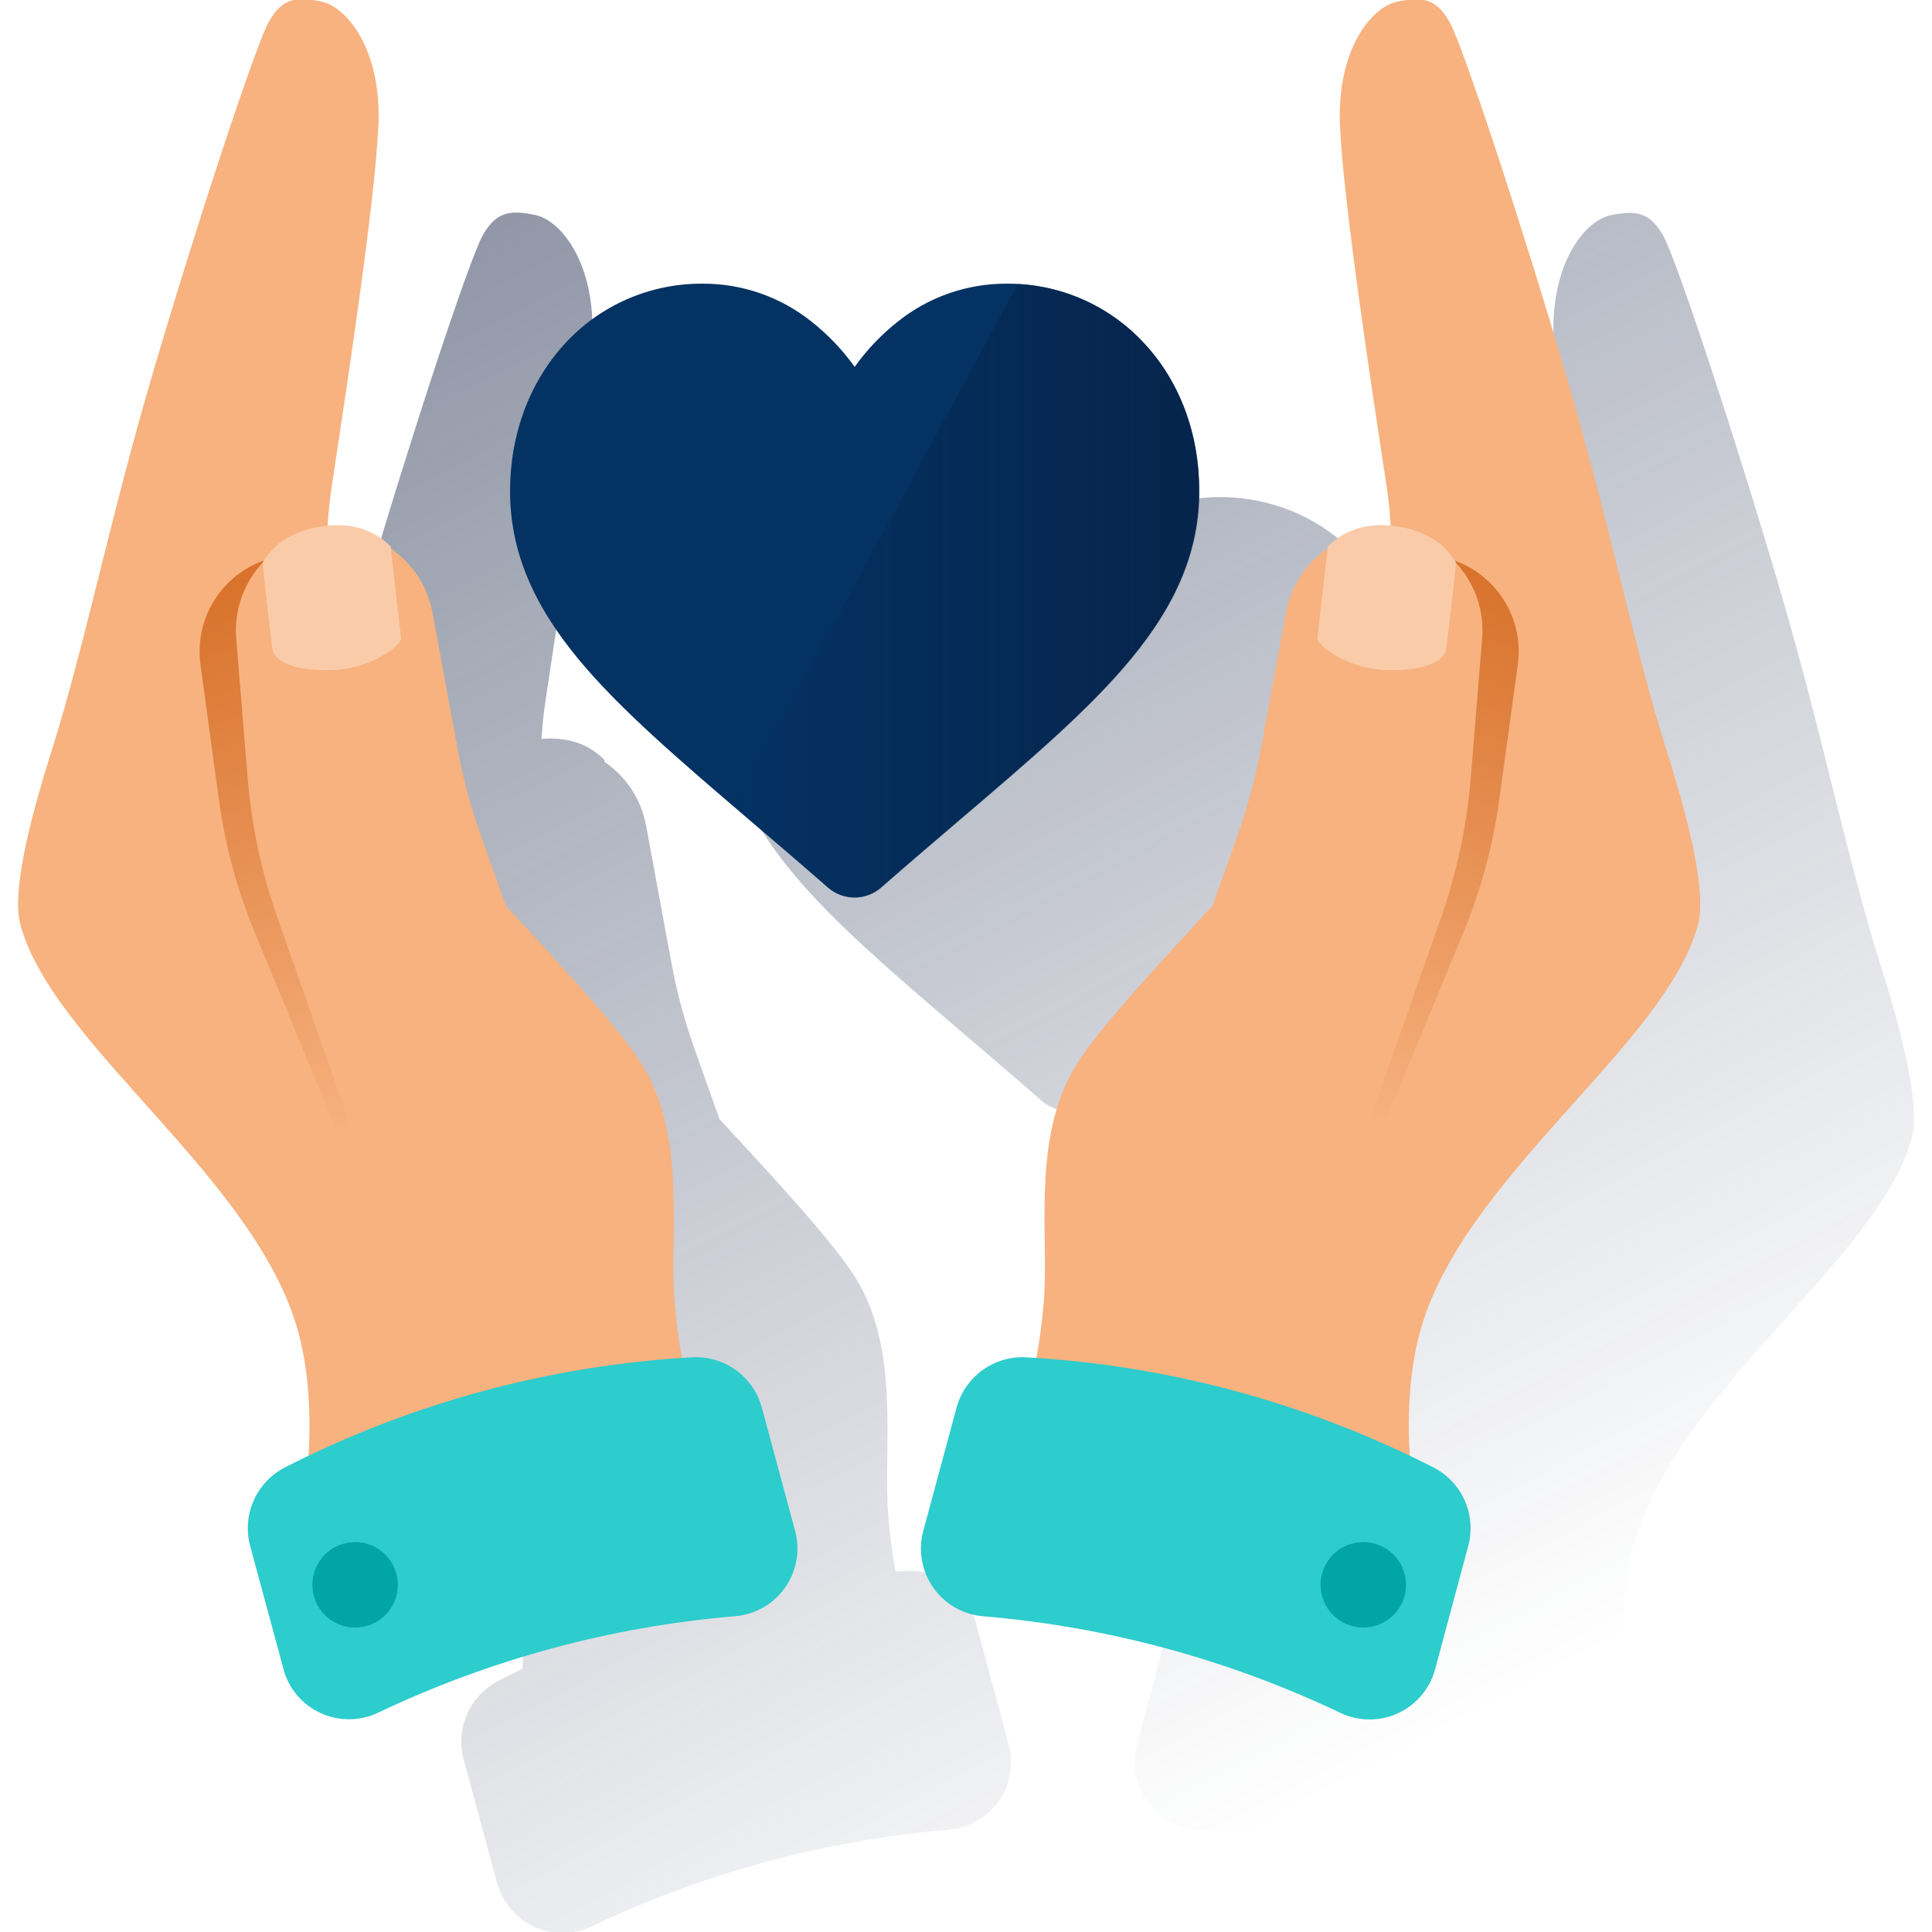
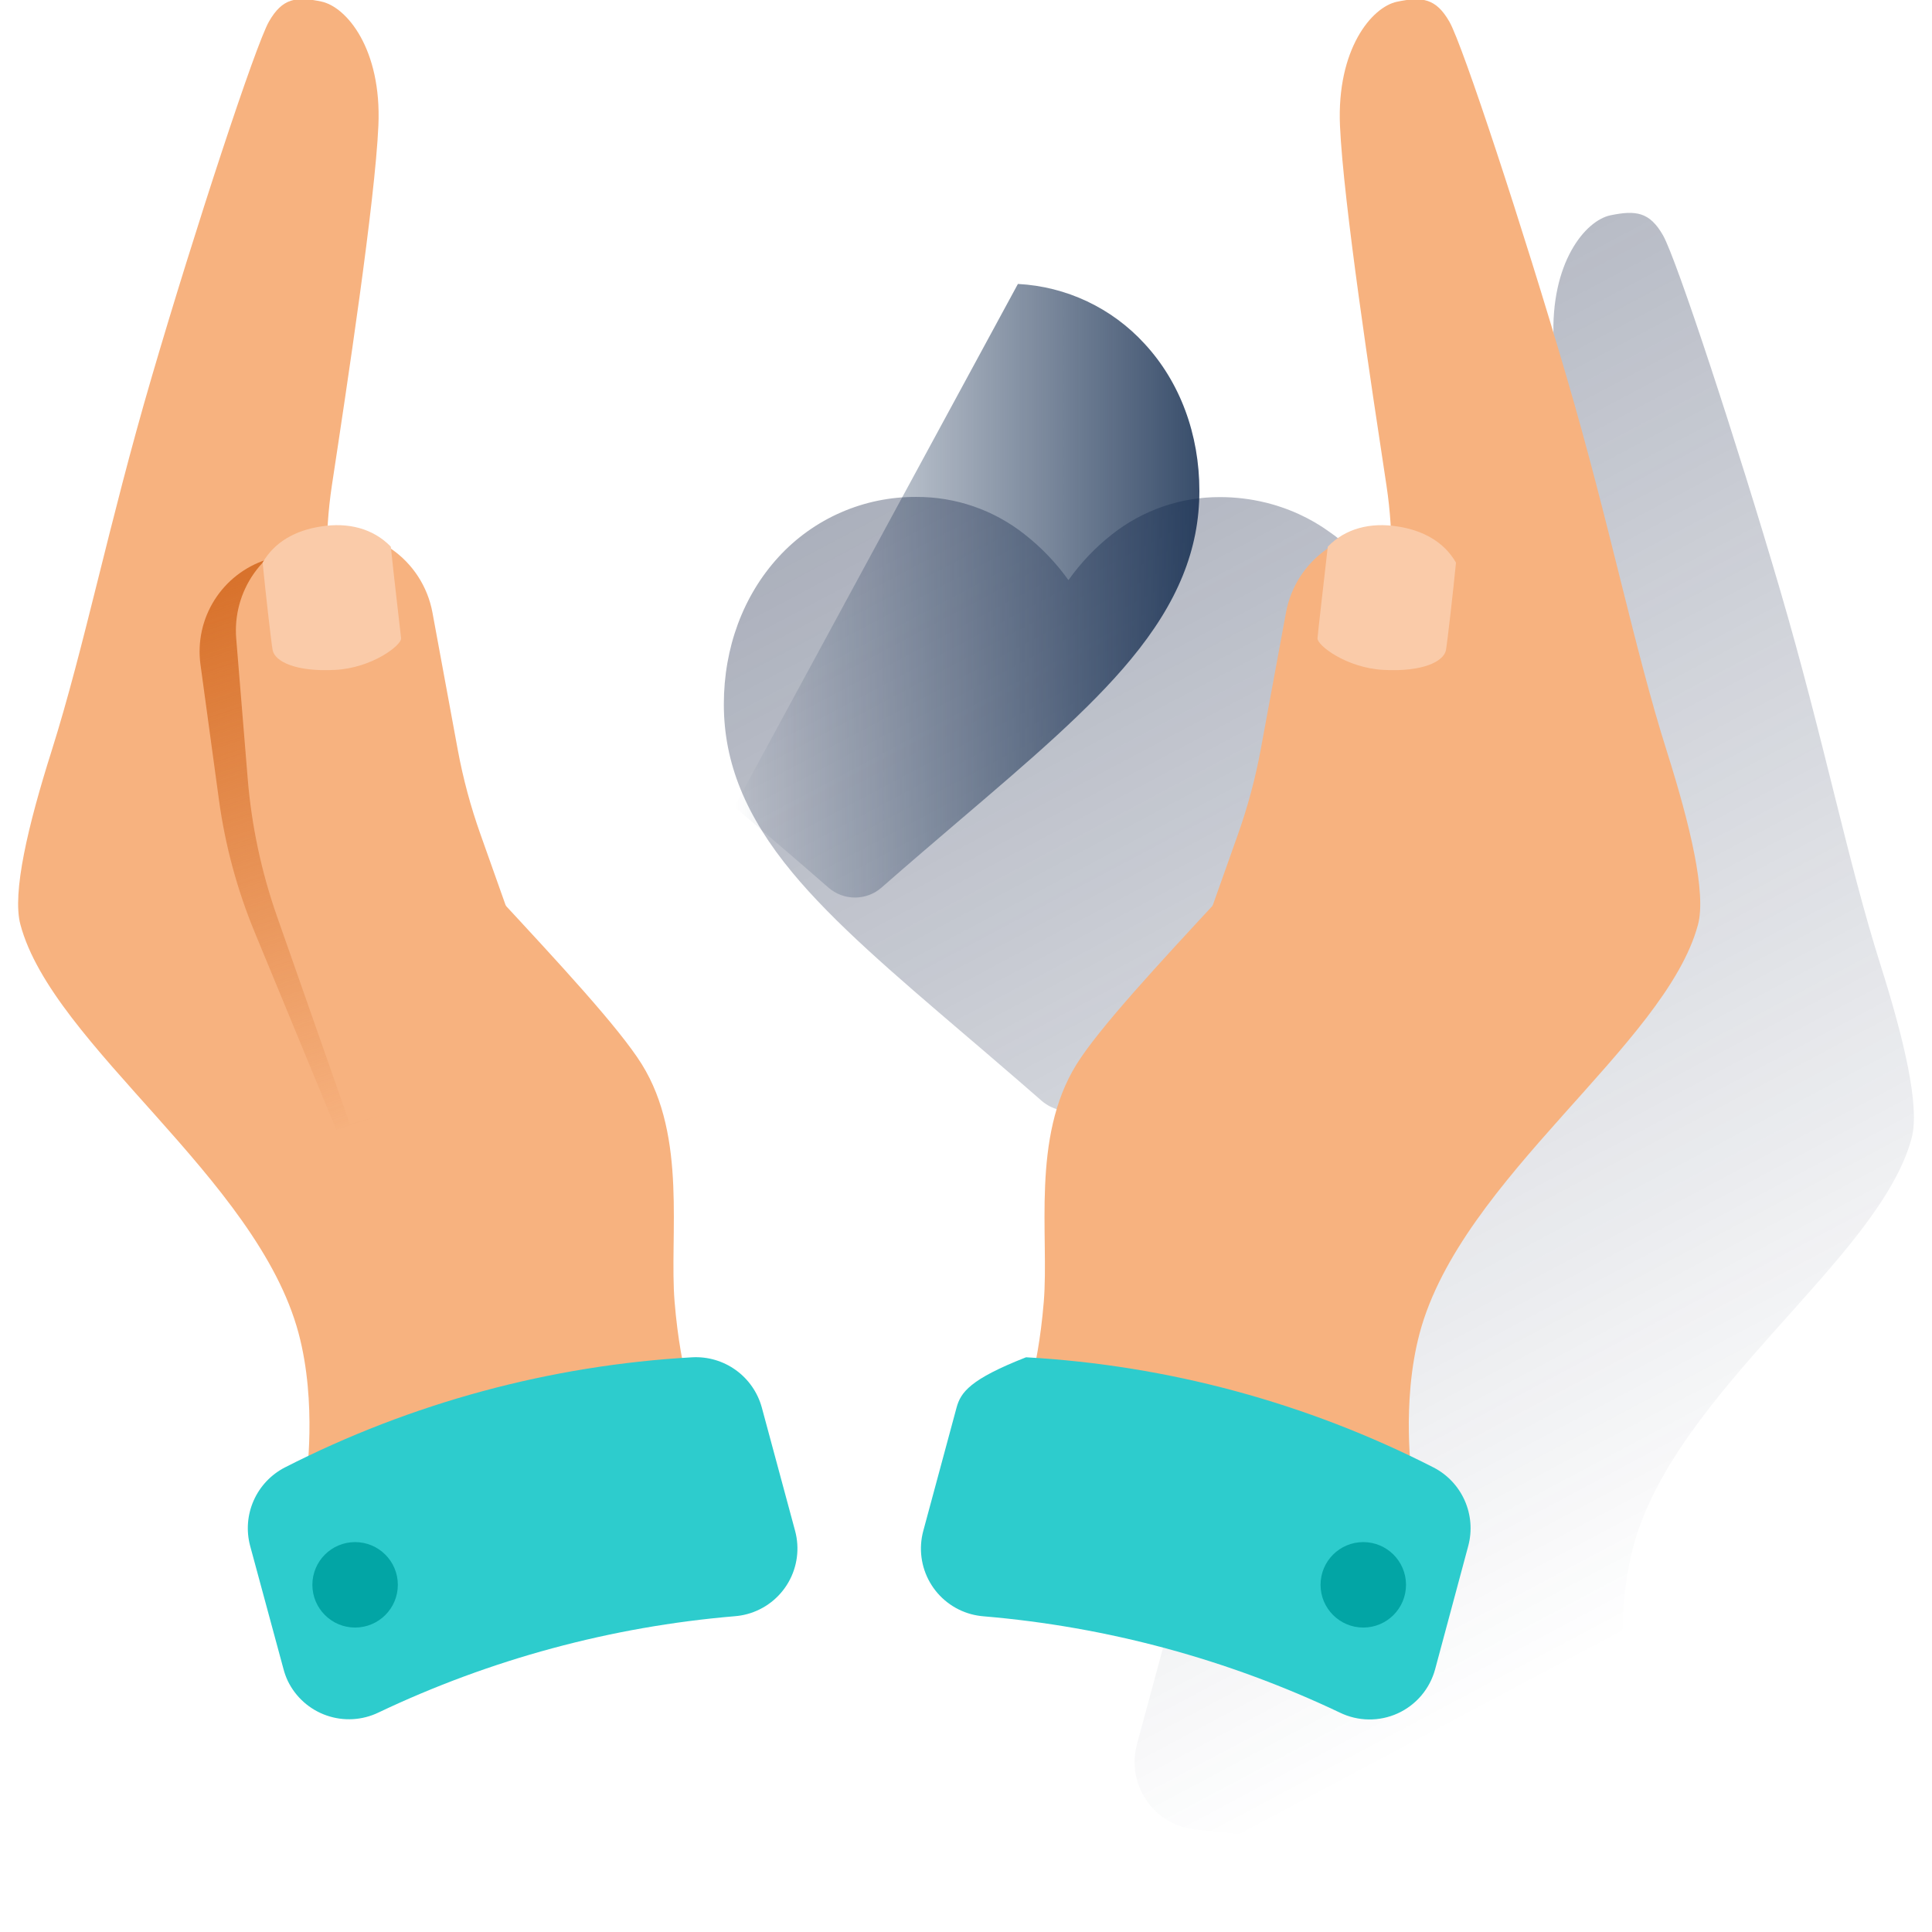
<svg xmlns="http://www.w3.org/2000/svg" width="270" height="270" viewBox="0 0 270 270" fill="none">
  <g clip-path="url(#clip0_789_423)">
    <path d="M228.262 216.119C234.067 194.461 262.634 175.913 267.149 159.073C268.343 154.672 266.08 145.213 262.808 134.865C258.156 120.163 254.883 103.311 248.793 82.525C242.702 61.738 234.282 36.162 232.407 32.883C230.532 29.605 228.609 29.366 225.086 30.083C221.562 30.799 216.648 36.711 217.12 47.4C217.591 58.089 221.515 83.826 223.623 97.728C223.903 99.585 224.094 101.448 224.22 103.299C220.828 103.001 217.693 103.897 215.43 106.237C215.434 106.324 215.424 106.411 215.4 106.494C213.879 107.522 212.58 108.844 211.579 110.383C210.578 111.921 209.895 113.645 209.572 115.451L206.03 134.614C205.291 138.633 204.232 142.587 202.866 146.438L199.313 156.44C191.352 165.027 183.357 173.692 180.317 178.594C173.963 188.829 176.495 202.564 175.737 211.796C175.521 214.418 175.17 217.027 174.686 219.613L173.241 219.523C171.069 219.414 168.924 220.049 167.162 221.324C165.4 222.599 164.125 224.436 163.549 226.534L158.891 243.767C158.565 244.97 158.479 246.225 158.637 247.461C158.796 248.697 159.197 249.889 159.817 250.97C160.437 252.051 161.264 252.999 162.251 253.76C163.238 254.521 164.365 255.081 165.567 255.406C166.14 255.561 166.726 255.663 167.317 255.71C184.585 257.167 201.448 261.729 217.096 269.176C219.363 270.271 221.972 270.421 224.349 269.592C226.727 268.763 228.678 267.024 229.773 264.757C230.022 264.227 230.222 263.676 230.37 263.109L235.028 245.875C235.586 243.772 235.41 241.542 234.528 239.552C233.647 237.563 232.112 235.934 230.179 234.936C229.092 234.338 227.982 233.819 226.859 233.275C226.614 229.322 226.543 222.539 228.262 216.119Z" fill="url(#paint0_linear_789_423)" />
-     <path d="M136.303 226.535C135.725 224.438 134.45 222.601 132.686 221.327C130.923 220.054 128.778 219.42 126.605 219.531L125.16 219.62C124.684 217.02 124.341 214.397 124.133 211.762C123.369 202.53 125.925 188.795 119.553 178.56C116.508 173.657 108.512 164.993 100.552 156.406L96.999 146.403C95.635 142.552 94.576 138.598 93.834 134.58L90.299 115.417C89.971 113.611 89.286 111.889 88.284 110.351C87.283 108.812 85.984 107.49 84.464 106.46V106.203C82.201 103.856 79.09 102.967 75.674 103.265C75.788 101.414 75.973 99.551 76.272 97.694C78.379 83.798 82.303 58.037 82.775 47.366C83.246 36.695 78.332 30.783 74.808 30.048C71.285 29.314 69.356 29.571 67.481 32.849C65.606 36.127 57.193 61.703 51.102 82.49C45.011 103.277 41.726 120.111 37.08 134.819C33.814 145.167 31.563 154.626 32.739 159.027C37.254 175.867 65.821 194.414 71.626 216.073C73.345 222.493 73.274 229.276 73.017 233.217C71.888 233.761 70.778 234.31 69.691 234.877C67.735 235.872 66.182 237.51 65.291 239.515C64.4 241.52 64.227 243.771 64.8 245.889L69.458 263.123C69.825 264.468 70.484 265.717 71.387 266.779C72.291 267.841 73.418 268.692 74.687 269.27C75.956 269.848 77.337 270.139 78.732 270.123C80.127 270.107 81.501 269.785 82.757 269.178C98.404 261.733 115.268 257.173 132.535 255.718C135.045 255.523 137.375 254.339 139.012 252.426C140.649 250.513 141.46 248.029 141.265 245.519C141.223 244.929 141.123 244.345 140.967 243.775L136.303 226.535Z" fill="url(#paint1_linear_789_423)" />
    <path d="M187.917 121.943C189.314 120.265 190.609 118.504 191.792 116.67C192.031 116.299 192.258 115.929 192.479 115.559C193.502 113.88 194.39 112.123 195.136 110.304C195.334 109.82 195.519 109.337 195.692 108.847C196.882 105.51 197.488 101.993 197.483 98.451C197.494 95.08 196.983 91.728 195.967 88.514C195.693 87.626 195.368 86.754 194.993 85.904C194.724 85.271 194.432 84.65 194.121 84.041C192.976 81.797 191.53 79.719 189.822 77.867C189.523 77.538 189.225 77.222 188.902 76.911L188.58 76.613C188.365 76.41 188.156 76.207 187.941 76.016L187.529 75.663L186.932 75.174L186.466 74.815L185.869 74.391C185.701 74.266 185.528 74.147 185.361 74.033L184.812 73.663L184.256 73.311L183.719 72.988L183.122 72.654L182.602 72.379L181.963 72.062L181.462 71.824C181.235 71.722 181.014 71.621 180.781 71.525L180.309 71.334L179.575 71.053L179.145 70.904C178.876 70.808 178.613 70.719 178.345 70.641L177.986 70.534L177.097 70.289L176.888 70.241C174.8 69.729 172.659 69.47 170.51 69.471C165.019 69.447 159.682 71.292 155.378 74.702C153.064 76.525 151.023 78.671 149.317 81.073C147.592 78.66 145.531 76.507 143.196 74.678C138.892 71.268 133.556 69.423 128.064 69.447C124.445 69.422 120.86 70.156 117.542 71.602C114.224 73.048 111.246 75.174 108.8 77.843C103.874 83.217 101.157 90.502 101.157 98.427C101.157 106.584 104.196 114.048 110.711 121.919C116.539 128.965 124.917 136.113 134.597 144.389L137.356 146.742C138.998 148.146 140.712 149.62 142.48 151.149C143.495 152.027 144.528 152.941 145.567 153.836C145.739 153.985 145.92 154.123 146.11 154.248C146.343 154.409 146.586 154.552 146.839 154.678C146.988 154.75 147.143 154.816 147.299 154.875C147.454 154.935 147.693 155.007 147.896 155.061C148.353 155.175 148.822 155.233 149.293 155.234C149.802 155.235 150.308 155.167 150.798 155.031C150.962 154.987 151.123 154.935 151.282 154.875C151.702 154.725 152.103 154.524 152.476 154.278C152.661 154.147 152.846 154.01 153.019 153.86L155.91 151.34C158.77 148.868 161.505 146.533 163.989 144.413C173.699 136.137 182.089 128.989 187.917 121.943Z" fill="url(#paint2_linear_789_423)" />
-     <path d="M159.958 48.041C157.512 45.371 154.533 43.245 151.214 41.798C147.894 40.352 144.309 39.618 140.688 39.645C135.197 39.621 129.86 41.465 125.556 44.876C123.222 46.703 121.162 48.857 119.441 51.271C117.717 48.858 115.655 46.705 113.32 44.876C109.016 41.465 103.68 39.621 98.189 39.645C94.569 39.618 90.984 40.352 87.665 41.798C84.347 43.244 81.369 45.371 78.925 48.041C73.998 53.415 71.281 60.7 71.281 68.624C71.281 76.776 74.32 84.24 80.835 92.117C86.664 99.157 95.042 106.305 104.722 114.587C108.036 117.412 111.792 120.619 115.691 124.028C116.721 124.932 118.044 125.431 119.414 125.431C120.785 125.431 122.108 124.932 123.138 124.028C127.037 120.613 130.793 117.406 134.107 114.575C143.811 106.299 152.189 99.151 157.993 92.111C164.514 84.234 167.548 76.77 167.548 68.613C167.62 60.7 164.908 53.391 159.958 48.041Z" fill="#043263" />
    <path d="M142.704 197.745C142.704 197.745 145.015 192.329 145.869 181.933C146.628 172.701 144.078 158.972 150.449 148.737C156.821 138.502 184.768 111.845 188.87 103.777C192.973 95.71 195.875 81.778 193.767 67.888C191.659 53.999 187.73 28.238 187.264 17.561C186.798 6.883 191.701 0.984 195.23 0.243C198.759 -0.497 200.682 -0.241 202.557 3.038C204.432 6.316 212.846 31.892 218.937 52.685C225.028 73.478 228.3 90.306 232.952 105.025C236.224 115.368 238.476 124.827 237.293 129.234C232.779 146.068 204.211 164.615 198.407 186.28C195.773 196.121 197.35 206.816 197.35 206.816L146.592 204.594L142.704 197.745Z" fill="#F7B27F" />
-     <path d="M129.031 213.939C128.705 215.143 128.62 216.399 128.78 217.635C128.94 218.872 129.342 220.065 129.963 221.146C130.584 222.228 131.412 223.176 132.4 223.937C133.387 224.699 134.515 225.258 135.719 225.583C136.288 225.734 136.87 225.833 137.457 225.882C154.725 227.338 171.59 231.896 187.241 239.336C188.499 239.95 189.876 240.278 191.275 240.297C192.674 240.316 194.06 240.025 195.334 239.446C196.607 238.866 197.737 238.011 198.641 236.943C199.545 235.875 200.202 234.62 200.564 233.269L205.198 216.017C205.754 213.914 205.576 211.684 204.693 209.696C203.811 207.708 202.276 206.081 200.343 205.083C182.638 196.043 163.241 190.798 143.392 189.683C141.216 189.57 139.066 190.205 137.3 191.483C135.534 192.76 134.257 194.603 133.683 196.705L129.031 213.939Z" fill="#2DCCCD" />
+     <path d="M129.031 213.939C128.705 215.143 128.62 216.399 128.78 217.635C128.94 218.872 129.342 220.065 129.963 221.146C130.584 222.228 131.412 223.176 132.4 223.937C133.387 224.699 134.515 225.258 135.719 225.583C136.288 225.734 136.87 225.833 137.457 225.882C154.725 227.338 171.59 231.896 187.241 239.336C188.499 239.95 189.876 240.278 191.275 240.297C192.674 240.316 194.06 240.025 195.334 239.446C196.607 238.866 197.737 238.011 198.641 236.943C199.545 235.875 200.202 234.62 200.564 233.269L205.198 216.017C205.754 213.914 205.576 211.684 204.693 209.696C203.811 207.708 202.276 206.081 200.343 205.083C182.638 196.043 163.241 190.798 143.392 189.683C135.534 192.76 134.257 194.603 133.683 196.705L129.031 213.939Z" fill="#2DCCCD" />
    <path d="M190.521 227.453C193.819 227.453 196.492 224.779 196.492 221.481C196.492 218.183 193.819 215.51 190.521 215.51C187.223 215.51 184.549 218.183 184.549 221.481C184.549 224.779 187.223 227.453 190.521 227.453Z" fill="#02A5A5" />
-     <path d="M212.12 92.858L209.516 111.799C208.649 118.159 206.967 124.381 204.512 130.311L193.124 157.882L164.61 148.566L177.521 117.604C179.05 113.935 180.286 110.151 181.217 106.288L185.63 87.86C186.475 84.385 188.664 81.388 191.718 79.528C194.772 77.668 198.44 77.097 201.914 77.941C202.255 78.025 202.589 78.12 202.924 78.228C205.927 79.203 208.493 81.202 210.173 83.876C211.854 86.55 212.543 89.728 212.12 92.858Z" fill="url(#paint3_linear_789_423)" />
    <path d="M207.13 89.231L205.53 108.824C204.987 115.405 203.606 121.891 201.421 128.124L191.27 157.056L161.478 149.072L173.015 116.575C174.381 112.723 175.441 108.769 176.186 104.751L179.721 85.588C180.05 83.8 180.728 82.095 181.716 80.569C182.705 79.043 183.984 77.726 185.481 76.695C186.979 75.663 188.664 74.937 190.442 74.557C192.22 74.177 194.056 74.152 195.844 74.481C196.208 74.547 196.572 74.631 196.931 74.726C200.06 75.567 202.795 77.479 204.659 80.13C206.523 82.781 207.398 86.002 207.13 89.231Z" fill="#F7B27F" />
    <path d="M184.122 89.212C184.075 90.173 188.147 93.344 193.337 93.618C198.89 93.917 201.744 92.424 202.067 90.889C202.24 90.024 203.076 82.715 203.476 78.63C201.798 75.698 198.824 74.104 195.301 73.572C191.545 72.975 188.034 73.835 185.562 76.397C185.108 80.463 184.152 88.608 184.122 89.212Z" fill="#FACBA9" />
    <path d="M97.435 197.745C97.435 197.745 95.13 192.328 94.276 181.932C93.517 172.7 96.067 158.972 89.696 148.736C83.324 138.501 55.377 111.844 51.275 103.753C47.172 95.662 44.27 81.754 46.378 67.864C48.486 53.974 52.41 28.213 52.881 17.536C53.353 6.859 48.438 0.959 44.915 0.219C41.392 -0.522 39.463 -0.265 37.588 3.013C35.713 6.292 27.299 31.868 21.208 52.661C15.117 73.454 11.839 90.281 7.193 105.001C3.921 115.344 1.67 124.803 2.852 129.21C7.36 146.085 35.928 164.662 41.721 186.297C44.36 196.138 42.783 206.833 42.783 206.833L93.541 204.612L97.435 197.745Z" fill="#F7B27F" />
    <path d="M111.117 213.939C111.771 216.369 111.433 218.959 110.178 221.141C108.923 223.322 106.853 224.916 104.423 225.571C103.853 225.724 103.269 225.824 102.68 225.87C85.413 227.327 68.551 231.885 52.901 239.324C50.634 240.419 48.024 240.57 45.646 239.742C43.268 238.915 41.315 237.177 40.218 234.911C39.969 234.379 39.769 233.825 39.62 233.257L34.951 216.017C34.394 213.915 34.571 211.686 35.453 209.698C36.334 207.71 37.868 206.082 39.8 205.083C57.508 196.046 76.906 190.801 96.756 189.683C98.929 189.57 101.076 190.204 102.84 191.477C104.605 192.751 105.882 194.589 106.46 196.687L111.117 213.939Z" fill="#2DCCCD" />
    <path d="M49.627 227.453C52.925 227.453 55.598 224.779 55.598 221.481C55.598 218.183 52.925 215.51 49.627 215.51C46.329 215.51 43.655 218.183 43.655 221.481C43.655 224.779 46.329 227.453 49.627 227.453Z" fill="#02A5A5" />
    <path d="M28.014 92.856L30.6 111.798C31.47 118.157 33.151 124.378 35.604 130.31L46.992 157.88L75.512 148.564L62.619 117.626C61.09 113.958 59.854 110.174 58.923 106.31L54.48 87.882C53.642 84.407 51.458 81.408 48.409 79.543C45.359 77.679 41.694 77.102 38.22 77.939C37.873 78.017 37.533 78.118 37.199 78.226C34.198 79.205 31.636 81.205 29.957 83.878C28.279 86.551 27.592 89.728 28.014 92.856Z" fill="url(#paint4_linear_789_423)" />
    <path d="M33.012 89.233L34.618 108.825C35.157 115.408 36.54 121.895 38.733 128.125L48.884 157.057L78.67 149.073L67.139 116.576C65.771 112.725 64.71 108.772 63.968 104.753L60.433 85.59C59.766 81.98 57.693 78.783 54.67 76.701C51.647 74.618 47.921 73.82 44.31 74.483C43.946 74.555 43.588 74.632 43.235 74.728C40.102 75.566 37.363 77.477 35.495 80.127C33.627 82.778 32.748 86 33.012 89.233Z" fill="#F7B27F" />
    <path d="M56.055 89.212C56.103 90.173 52.03 93.344 46.841 93.618C41.288 93.917 38.433 92.424 38.111 90.889C37.931 90.024 37.102 82.715 36.701 78.63C38.379 75.698 41.353 74.104 44.876 73.572C48.627 72.975 52.138 73.835 54.616 76.397C55.034 80.463 55.995 88.608 56.055 89.212Z" fill="#FACBA9" />
    <path d="M159.96 48.043C155.386 43.038 149.025 40.035 142.254 39.683L102.633 112.745L104.789 114.59C108.103 117.414 111.859 120.621 115.759 124.031C116.788 124.935 118.112 125.433 119.482 125.433C120.852 125.433 122.176 124.935 123.205 124.031C127.105 120.615 130.861 117.408 134.175 114.578C143.879 106.301 152.257 99.153 158.061 92.113C164.582 84.237 167.615 76.772 167.615 68.615C167.621 60.703 164.91 53.394 159.96 48.043Z" fill="url(#paint5_linear_789_423)" />
  </g>
  <defs>
    <linearGradient id="paint0_linear_789_423" x1="105.136" y1="-29.173" x2="238.993" y2="222.58" gradientUnits="userSpaceOnUse">
      <stop stop-color="#192647" stop-opacity="0.5" />
      <stop offset="1" stop-color="#192647" stop-opacity="0" />
    </linearGradient>
    <linearGradient id="paint1_linear_789_423" x1="19.393" y1="44.959" x2="147.464" y2="285.826" gradientUnits="userSpaceOnUse">
      <stop stop-color="#192647" stop-opacity="0.5" />
      <stop offset="1" stop-color="#192647" stop-opacity="0" />
    </linearGradient>
    <linearGradient id="paint2_linear_789_423" x1="97.269" y1="0.434" x2="222.773" y2="236.464" gradientUnits="userSpaceOnUse">
      <stop stop-color="#192647" stop-opacity="0.5" />
      <stop offset="1" stop-color="#192647" stop-opacity="0" />
    </linearGradient>
    <linearGradient id="paint3_linear_789_423" x1="204.454" y1="78.832" x2="180.018" y2="153.715" gradientUnits="userSpaceOnUse">
      <stop stop-color="#D8722C" />
      <stop offset="1" stop-color="#D8722C" stop-opacity="0" />
    </linearGradient>
    <linearGradient id="paint4_linear_789_423" x1="37.831" y1="79.499" x2="62.278" y2="154.43" gradientUnits="userSpaceOnUse">
      <stop stop-color="#D8722C" />
      <stop offset="1" stop-color="#D8722C" stop-opacity="0" />
    </linearGradient>
    <linearGradient id="paint5_linear_789_423" x1="167.615" y1="82.559" x2="102.633" y2="82.559" gradientUnits="userSpaceOnUse">
      <stop stop-color="#072146" stop-opacity="0.8" />
      <stop offset="1" stop-color="#072146" stop-opacity="0" />
    </linearGradient>
    <clipPath id="clip0_789_423">
      <rect width="270" height="270" fill="white" />
    </clipPath>
  </defs>
</svg>